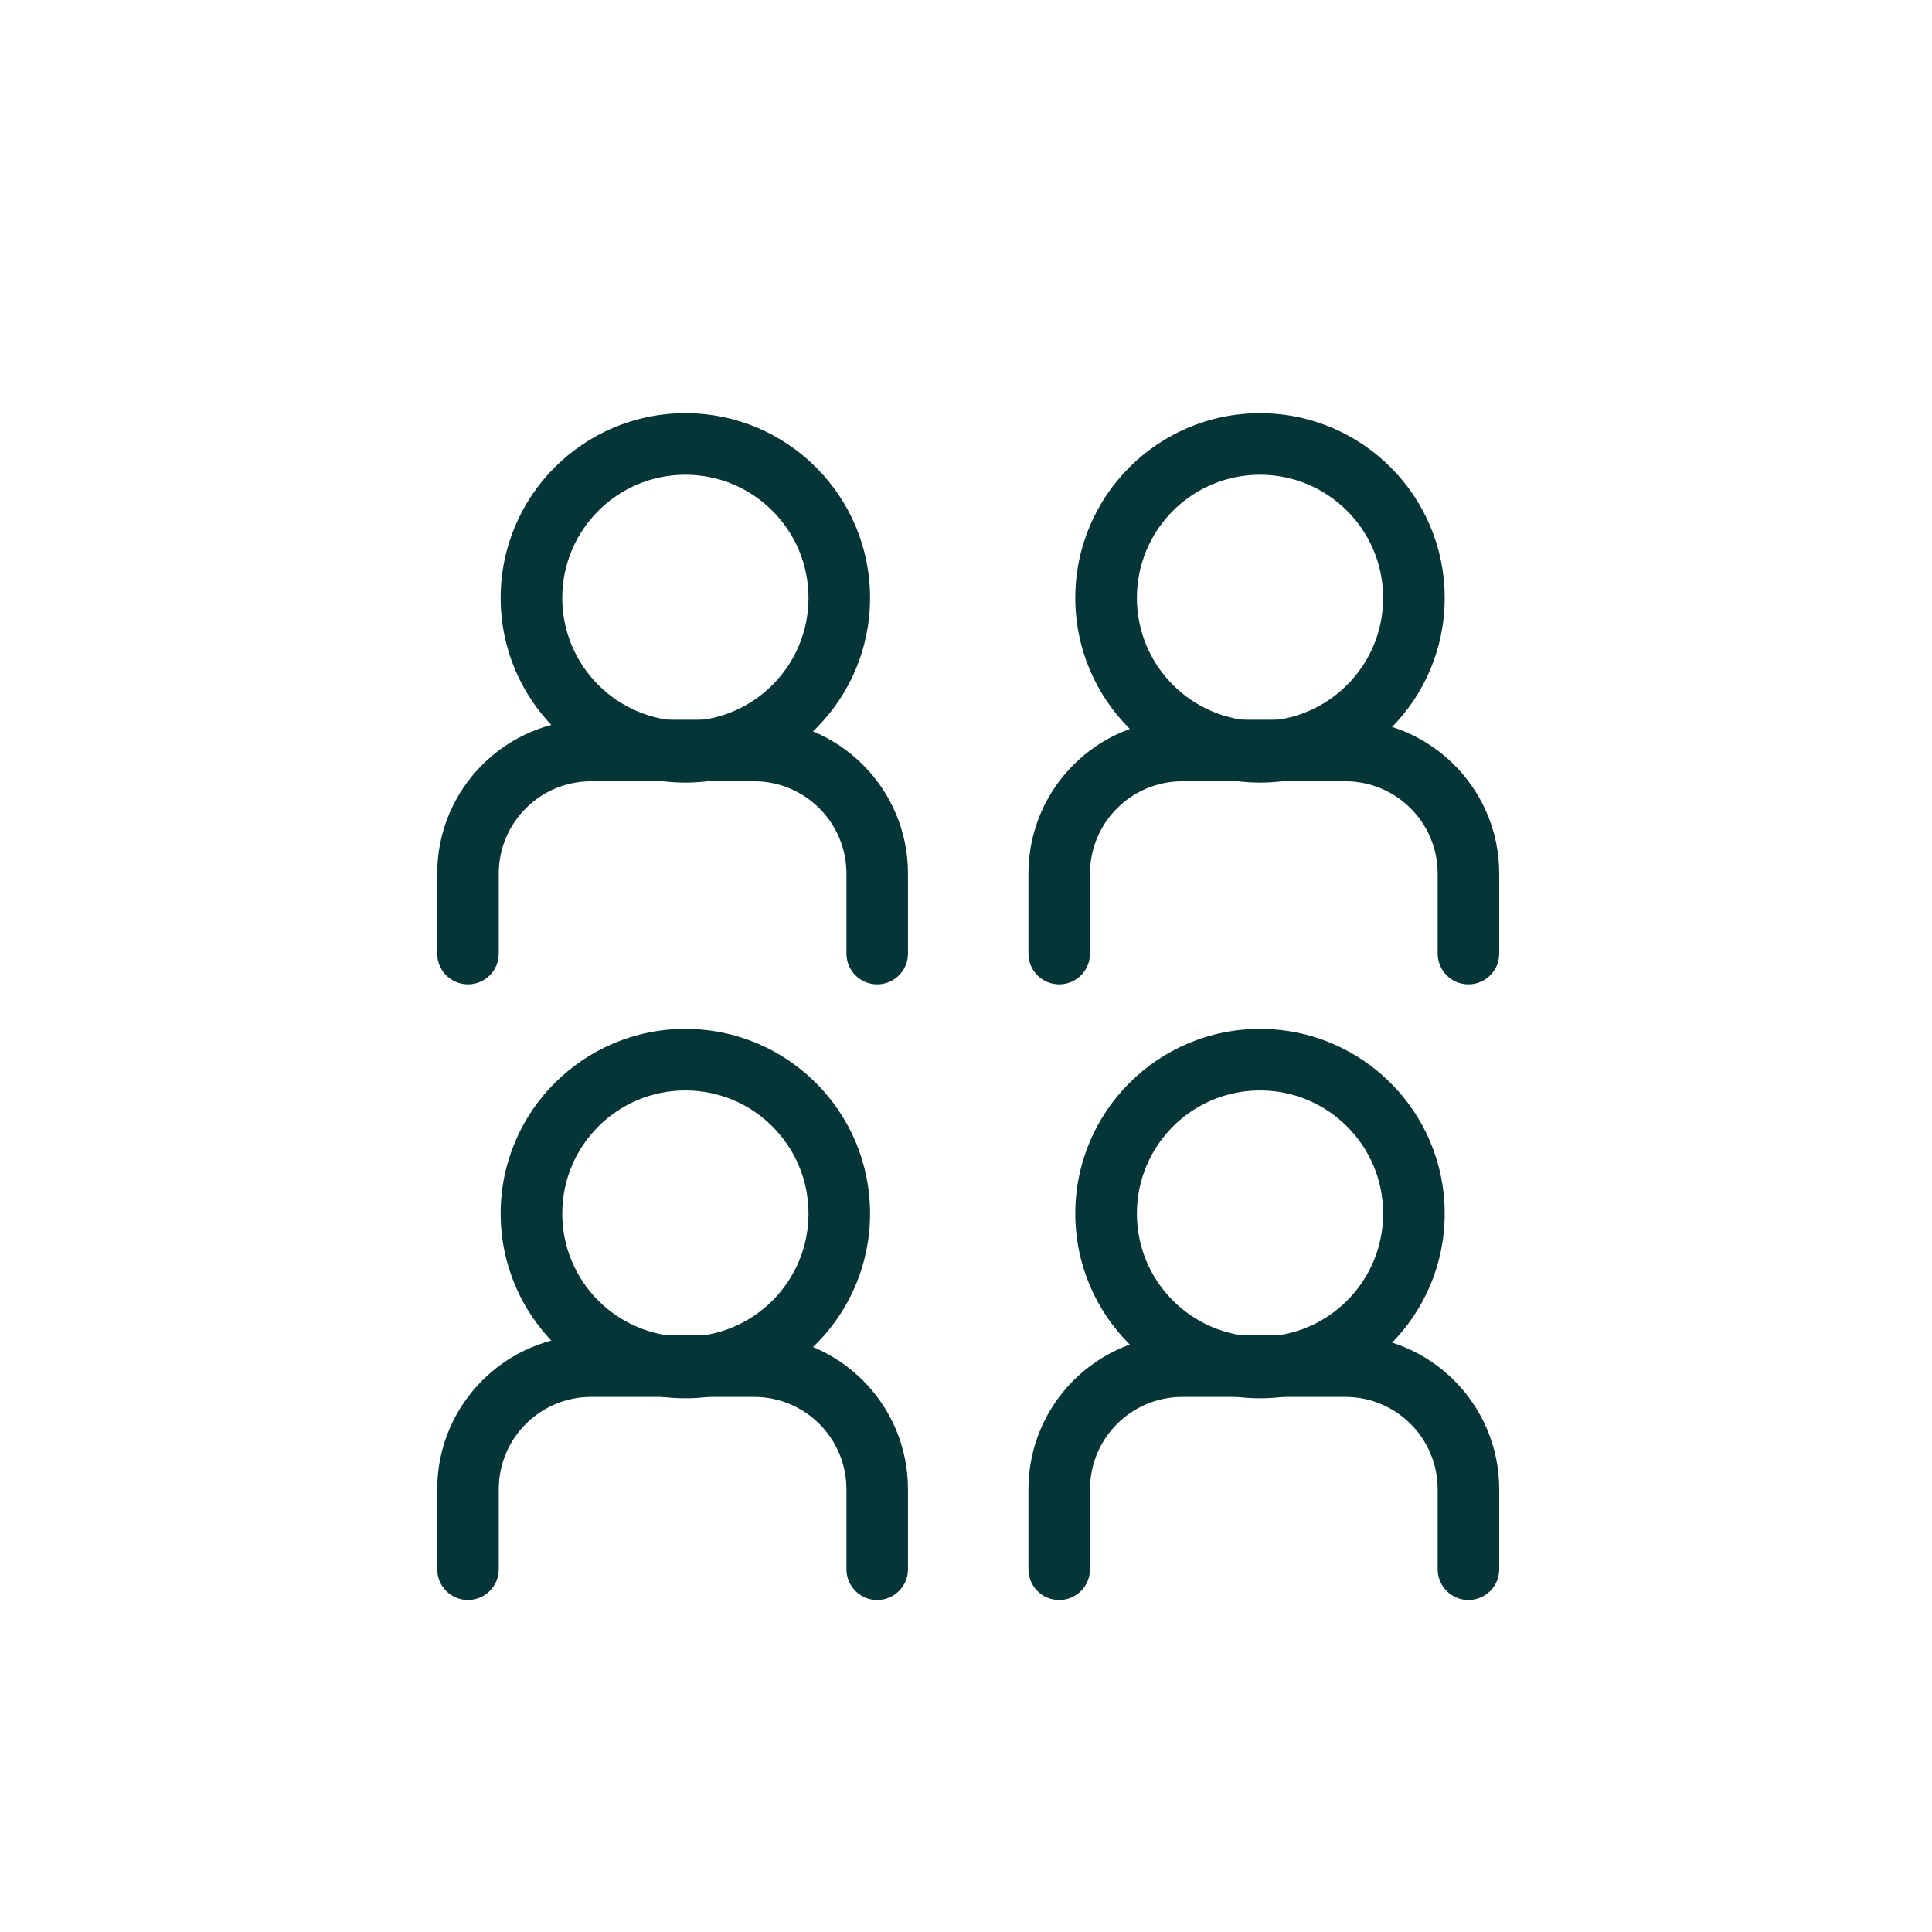
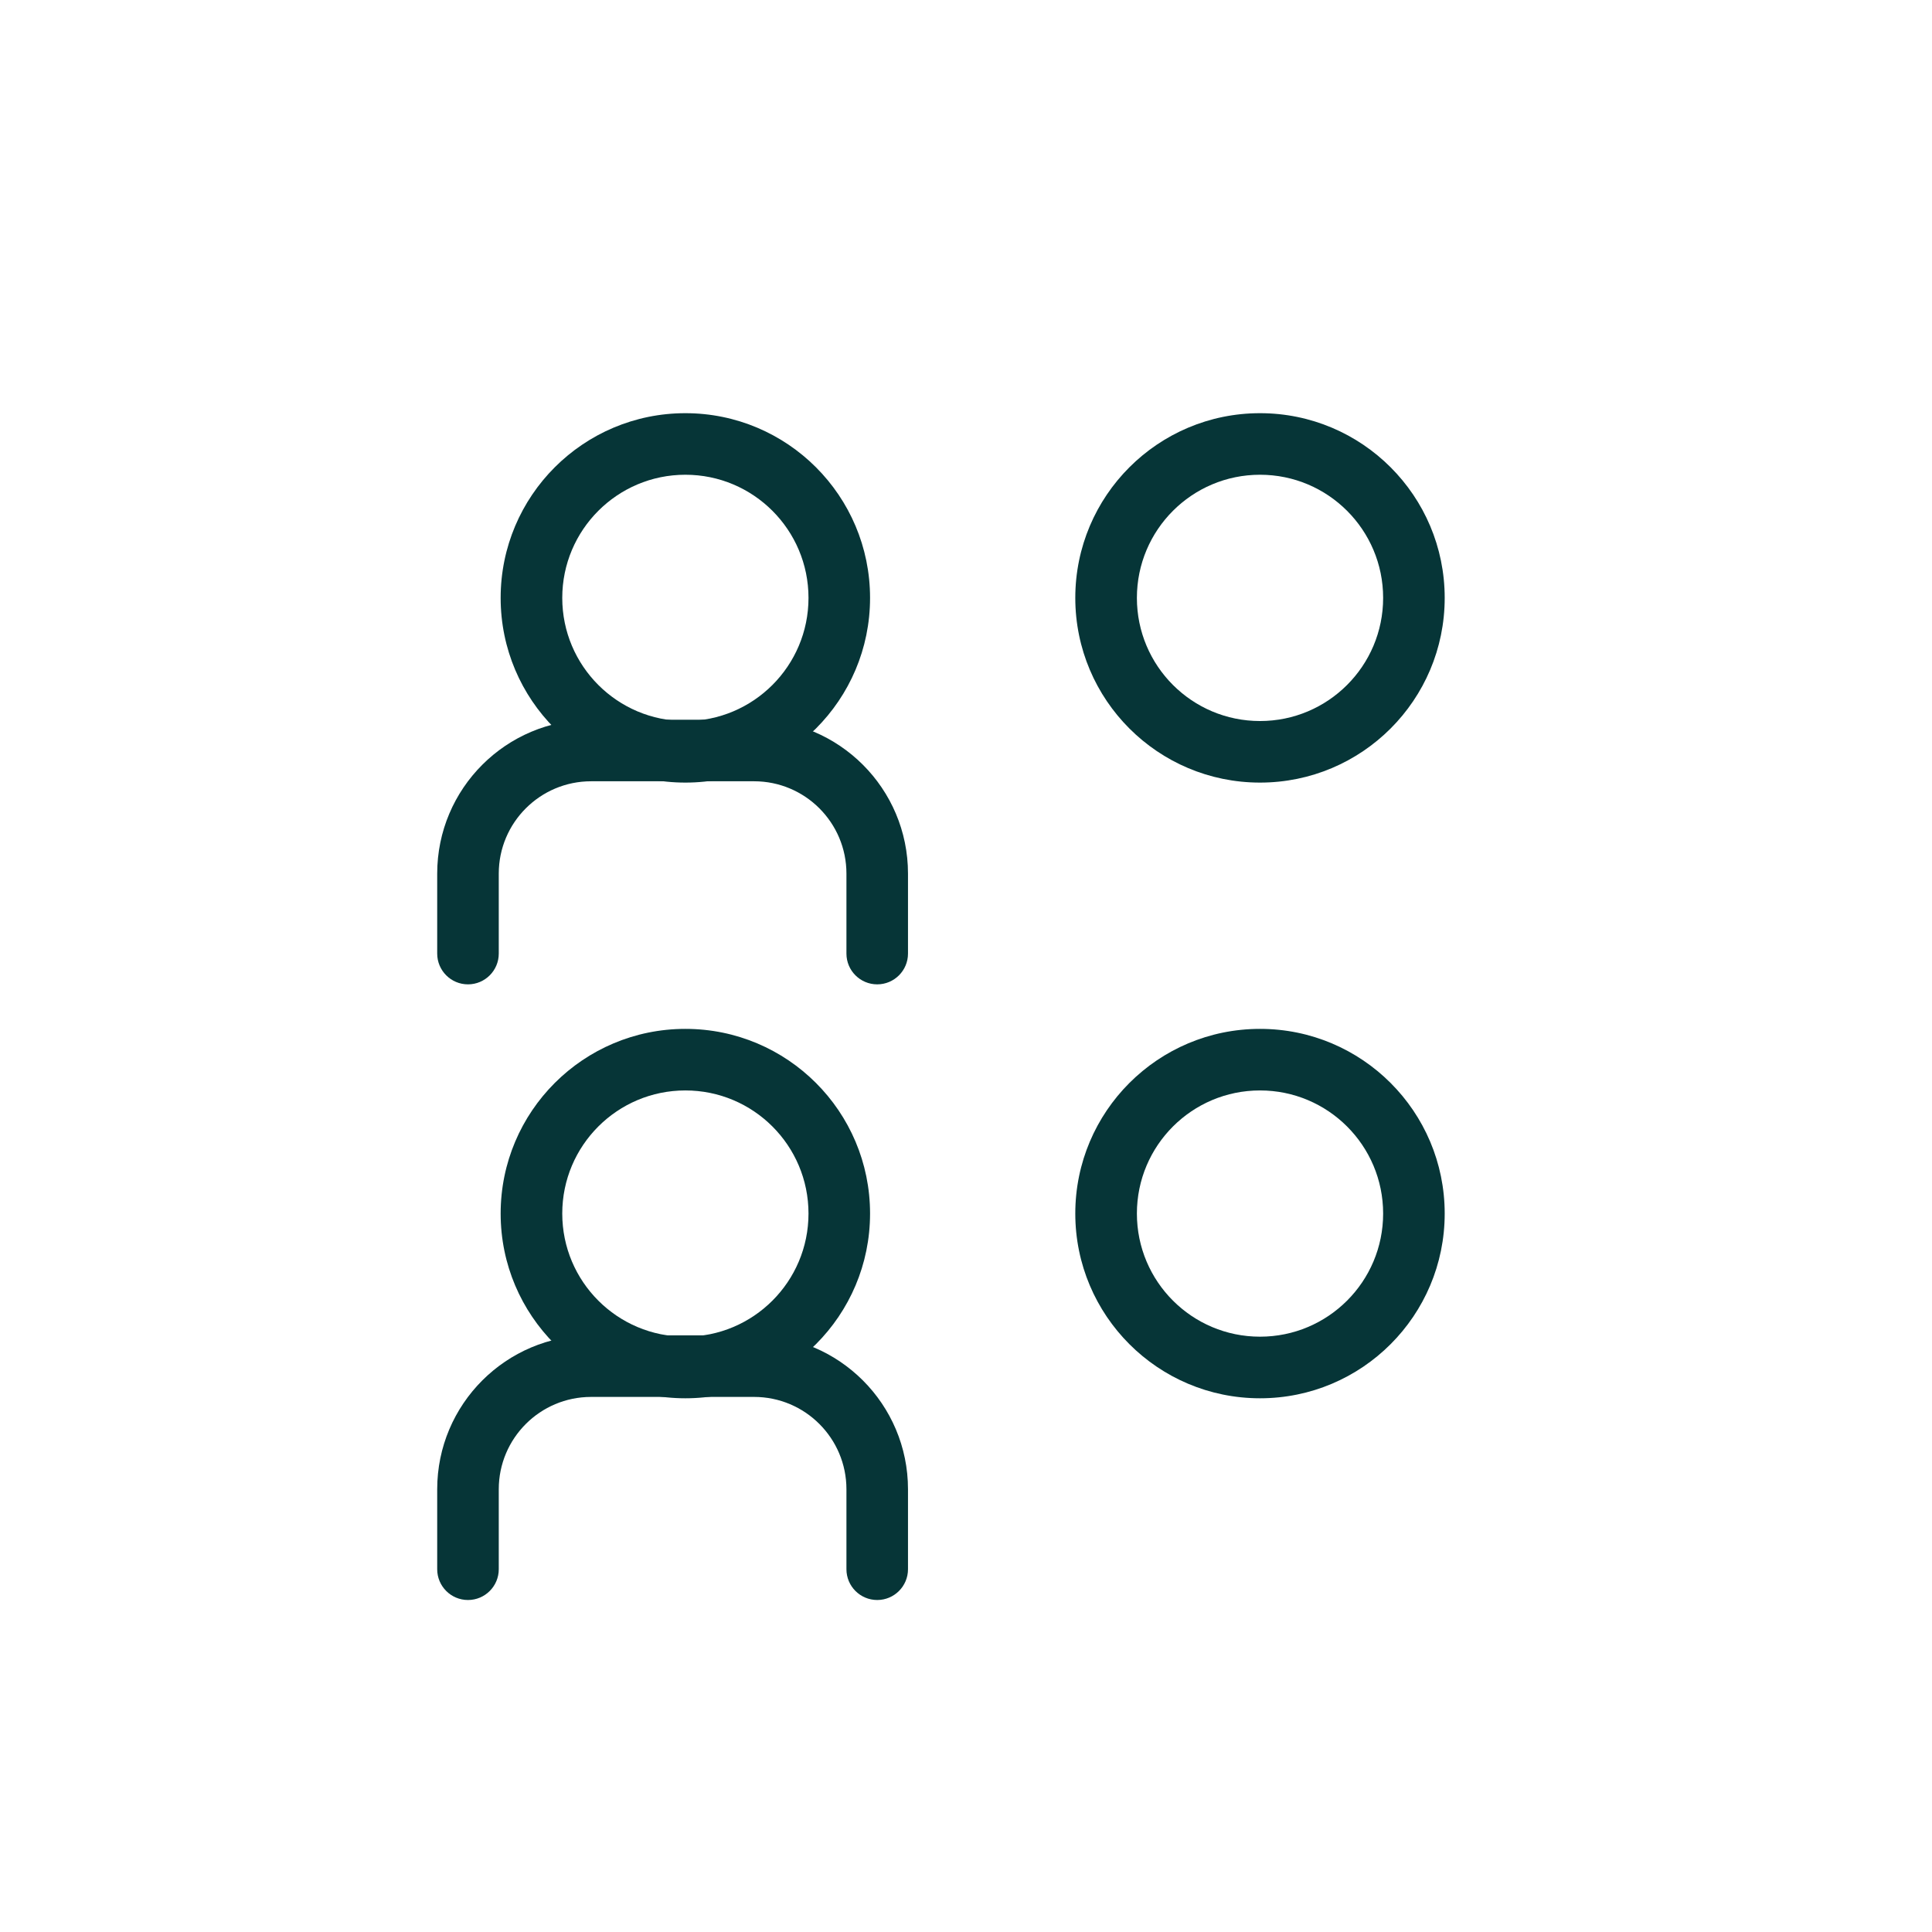
<svg xmlns="http://www.w3.org/2000/svg" fill="none" viewBox="0 0 44 44" height="44" width="44">
  <path fill="#063537" d="M28.696 30.442C27.147 30.442 25.892 29.187 25.892 27.638C25.892 26.089 27.147 24.834 28.696 24.834C30.245 24.834 31.5 26.089 31.5 27.638C31.5 29.187 30.245 30.442 28.696 30.442ZM28.696 31.845C26.373 31.845 24.489 29.961 24.489 27.638C24.489 25.315 26.373 23.432 28.696 23.432C31.019 23.432 32.902 25.315 32.902 27.638C32.902 29.961 31.019 31.845 28.696 31.845Z" clip-rule="evenodd" fill-rule="evenodd" />
-   <path fill="#063537" d="M30.639 31.814C31.8 31.814 32.742 32.756 32.742 33.917V35.738C32.742 36.125 33.056 36.439 33.443 36.439C33.83 36.439 34.144 36.125 34.144 35.738V33.917C34.144 31.982 32.575 30.412 30.639 30.412H26.927C24.991 30.412 23.422 31.982 23.422 33.917V35.738C23.422 36.125 23.735 36.439 24.123 36.439C24.51 36.439 24.824 36.125 24.824 35.738V33.917C24.824 32.756 25.765 31.814 26.927 31.814H30.639Z" clip-rule="evenodd" fill-rule="evenodd" />
  <path fill="#063537" d="M15.609 30.442C14.06 30.442 12.805 29.187 12.805 27.638C12.805 26.089 14.06 24.834 15.609 24.834C17.158 24.834 18.413 26.089 18.413 27.638C18.413 29.187 17.158 30.442 15.609 30.442ZM15.609 31.845C13.286 31.845 11.402 29.961 11.402 27.638C11.402 25.315 13.286 23.432 15.609 23.432C17.932 23.432 19.815 25.315 19.815 27.638C19.815 29.961 17.932 31.845 15.609 31.845Z" clip-rule="evenodd" fill-rule="evenodd" />
  <path fill="#063537" d="M17.174 31.814C18.335 31.814 19.277 32.756 19.277 33.917V35.738C19.277 36.125 19.591 36.439 19.978 36.439C20.365 36.439 20.679 36.125 20.679 35.738V33.917C20.679 31.982 19.11 30.412 17.174 30.412H13.462C11.526 30.412 9.957 31.982 9.957 33.917V35.738C9.957 36.125 10.271 36.439 10.658 36.439C11.045 36.439 11.359 36.125 11.359 35.738V33.917C11.359 32.756 12.301 31.814 13.462 31.814H17.174Z" clip-rule="evenodd" fill-rule="evenodd" />
  <path fill="#063537" d="M28.696 16.421C27.147 16.421 25.892 15.165 25.892 13.617C25.892 12.068 27.147 10.812 28.696 10.812C30.245 10.812 31.5 12.068 31.5 13.617C31.5 15.165 30.245 16.421 28.696 16.421ZM28.696 17.823C26.373 17.823 24.489 15.94 24.489 13.617C24.489 11.293 26.373 9.41 28.696 9.41C31.019 9.41 32.902 11.293 32.902 13.617C32.902 15.94 31.019 17.823 28.696 17.823Z" clip-rule="evenodd" fill-rule="evenodd" />
-   <path fill="#063537" d="M30.639 17.793C31.8 17.793 32.742 18.735 32.742 19.896V21.717C32.742 22.104 33.056 22.418 33.443 22.418C33.83 22.418 34.144 22.104 34.144 21.717V19.896C34.144 17.96 32.575 16.391 30.639 16.391H26.927C24.991 16.391 23.422 17.96 23.422 19.896V21.717C23.422 22.104 23.735 22.418 24.123 22.418C24.51 22.418 24.824 22.104 24.824 21.717V19.896C24.824 18.735 25.765 17.793 26.927 17.793H30.639Z" clip-rule="evenodd" fill-rule="evenodd" />
  <path fill="#063537" d="M15.609 16.421C14.06 16.421 12.805 15.165 12.805 13.617C12.805 12.068 14.06 10.812 15.609 10.812C17.158 10.812 18.413 12.068 18.413 13.617C18.413 15.165 17.158 16.421 15.609 16.421ZM15.609 17.823C13.286 17.823 11.402 15.94 11.402 13.617C11.402 11.293 13.286 9.41 15.609 9.41C17.932 9.41 19.815 11.293 19.815 13.617C19.815 15.94 17.932 17.823 15.609 17.823Z" clip-rule="evenodd" fill-rule="evenodd" />
  <path fill="#063537" d="M17.174 17.793C18.335 17.793 19.277 18.735 19.277 19.896V21.717C19.277 22.104 19.591 22.418 19.978 22.418C20.365 22.418 20.679 22.104 20.679 21.717V19.896C20.679 17.96 19.11 16.391 17.174 16.391H13.462C11.526 16.391 9.957 17.96 9.957 19.896V21.717C9.957 22.104 10.271 22.418 10.658 22.418C11.045 22.418 11.359 22.104 11.359 21.717V19.896C11.359 18.735 12.301 17.793 13.462 17.793H17.174Z" clip-rule="evenodd" fill-rule="evenodd" />
</svg>